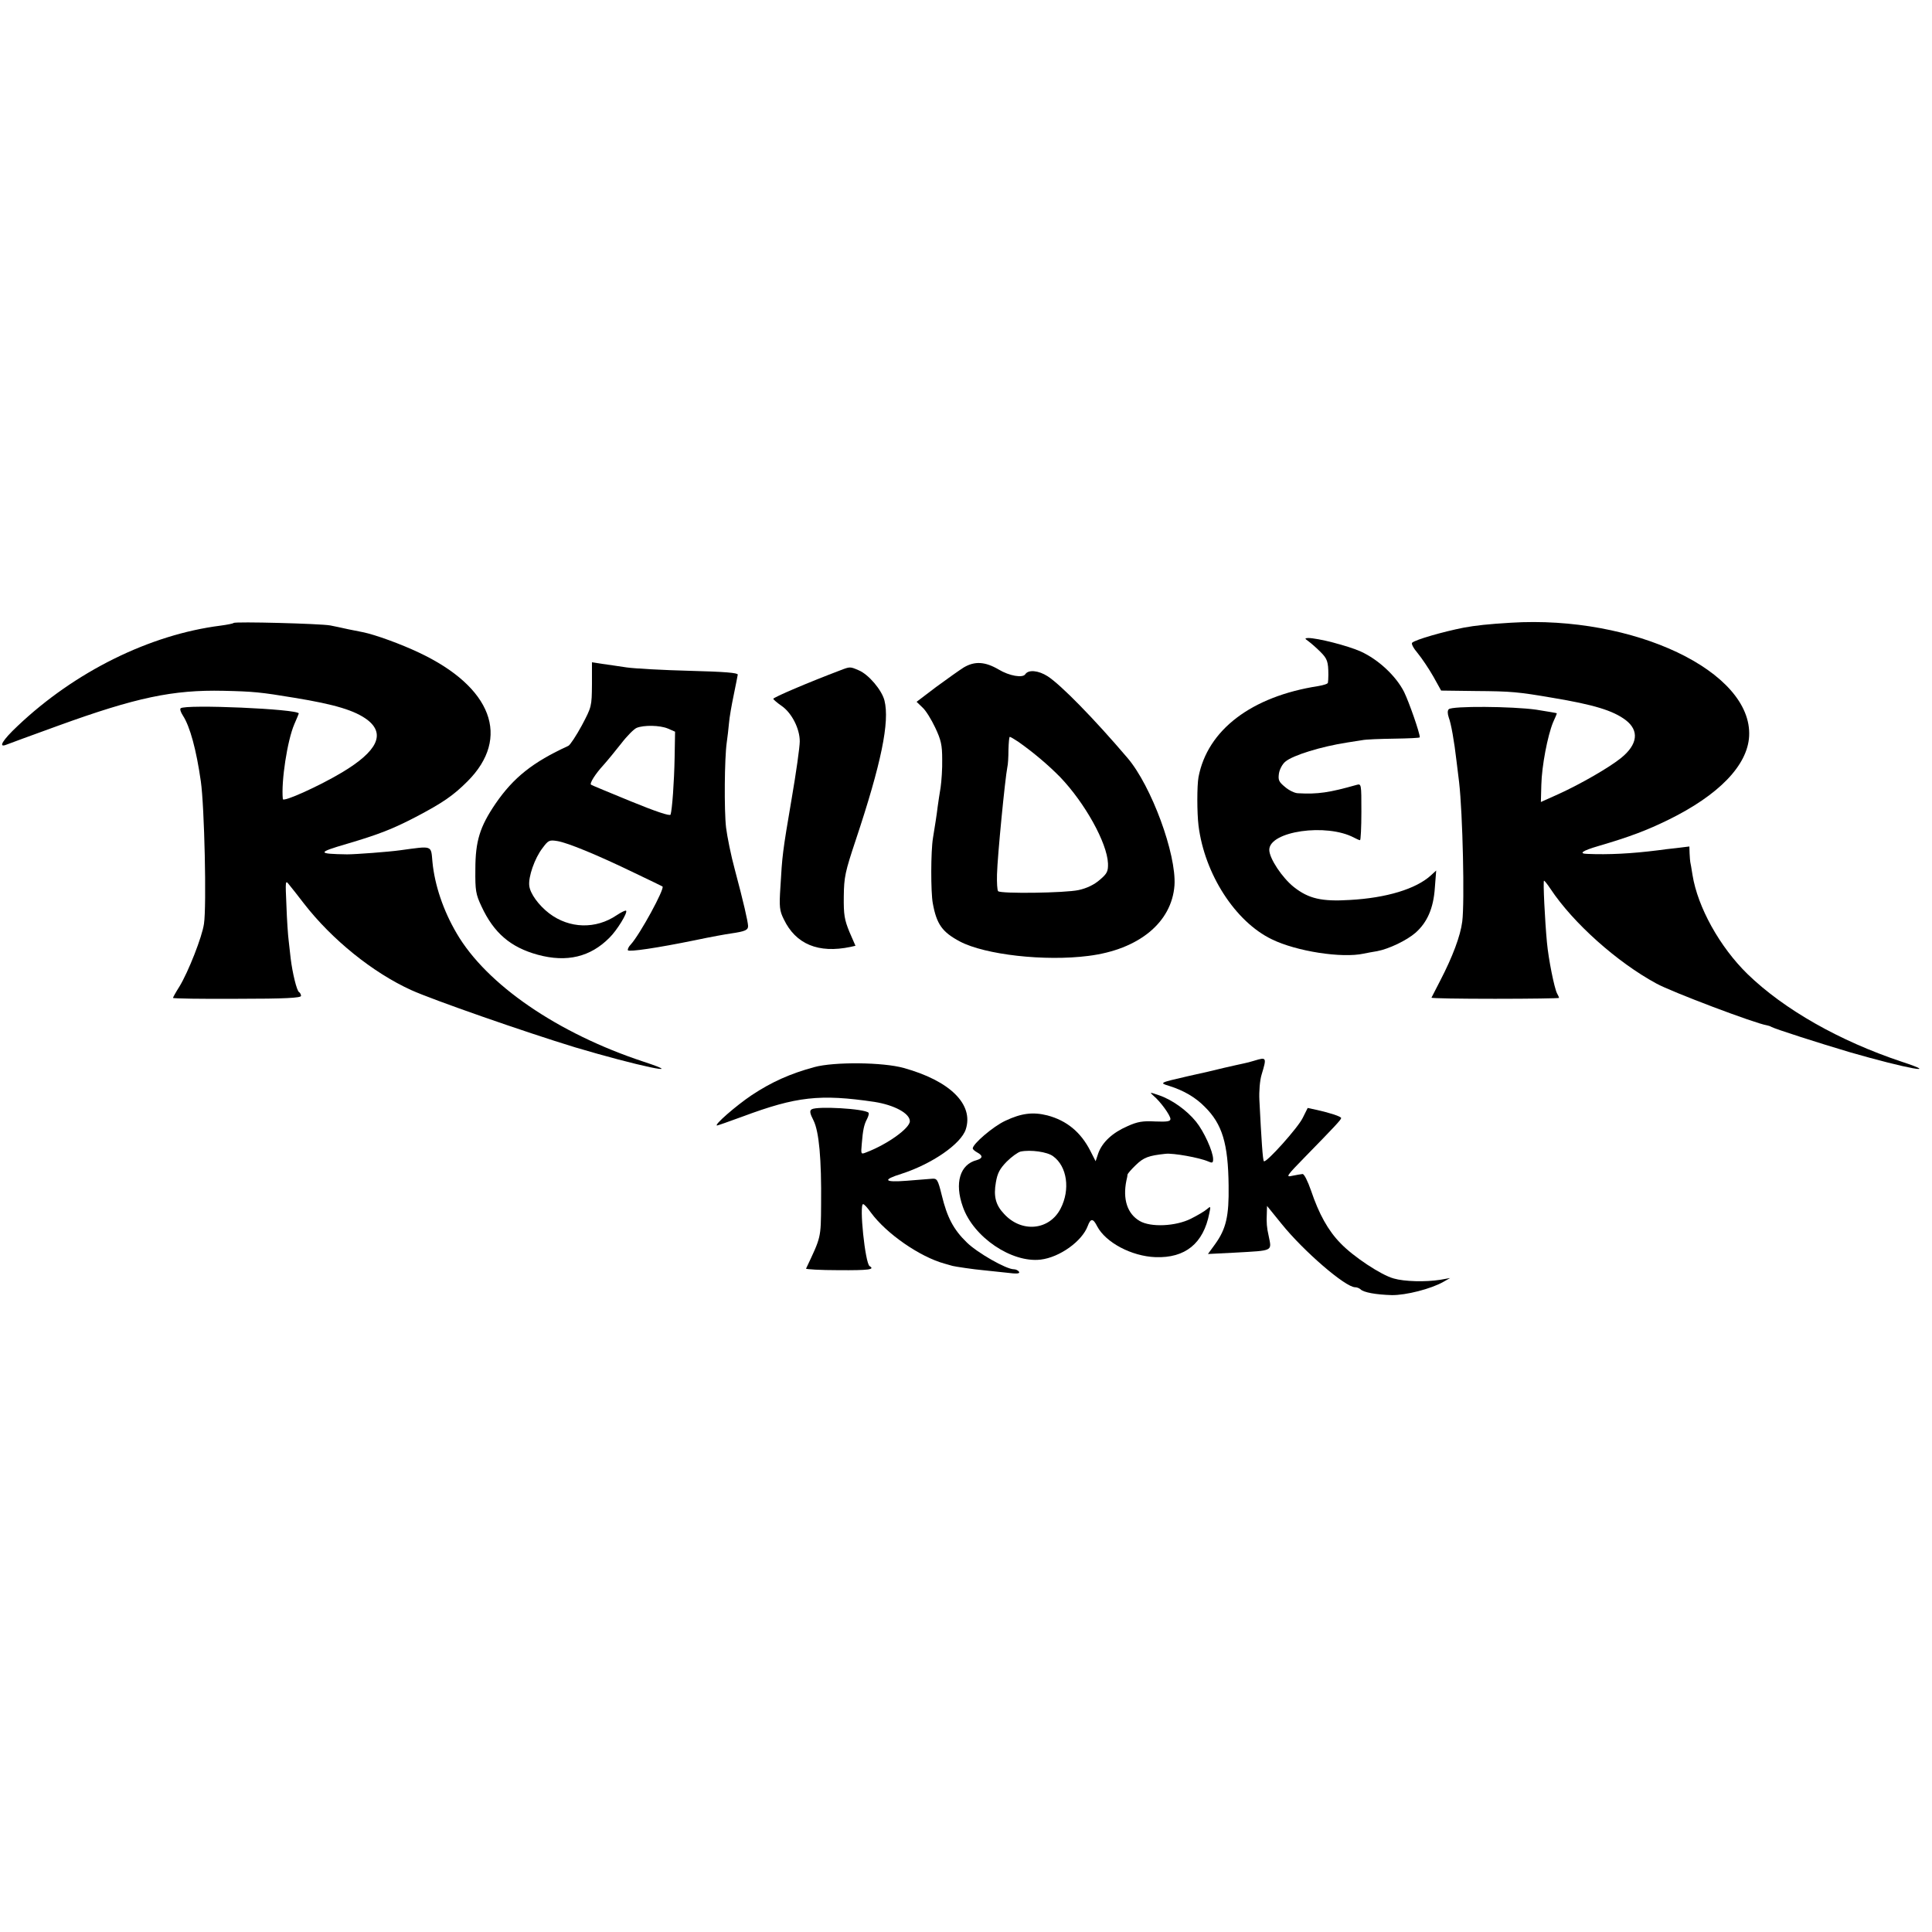
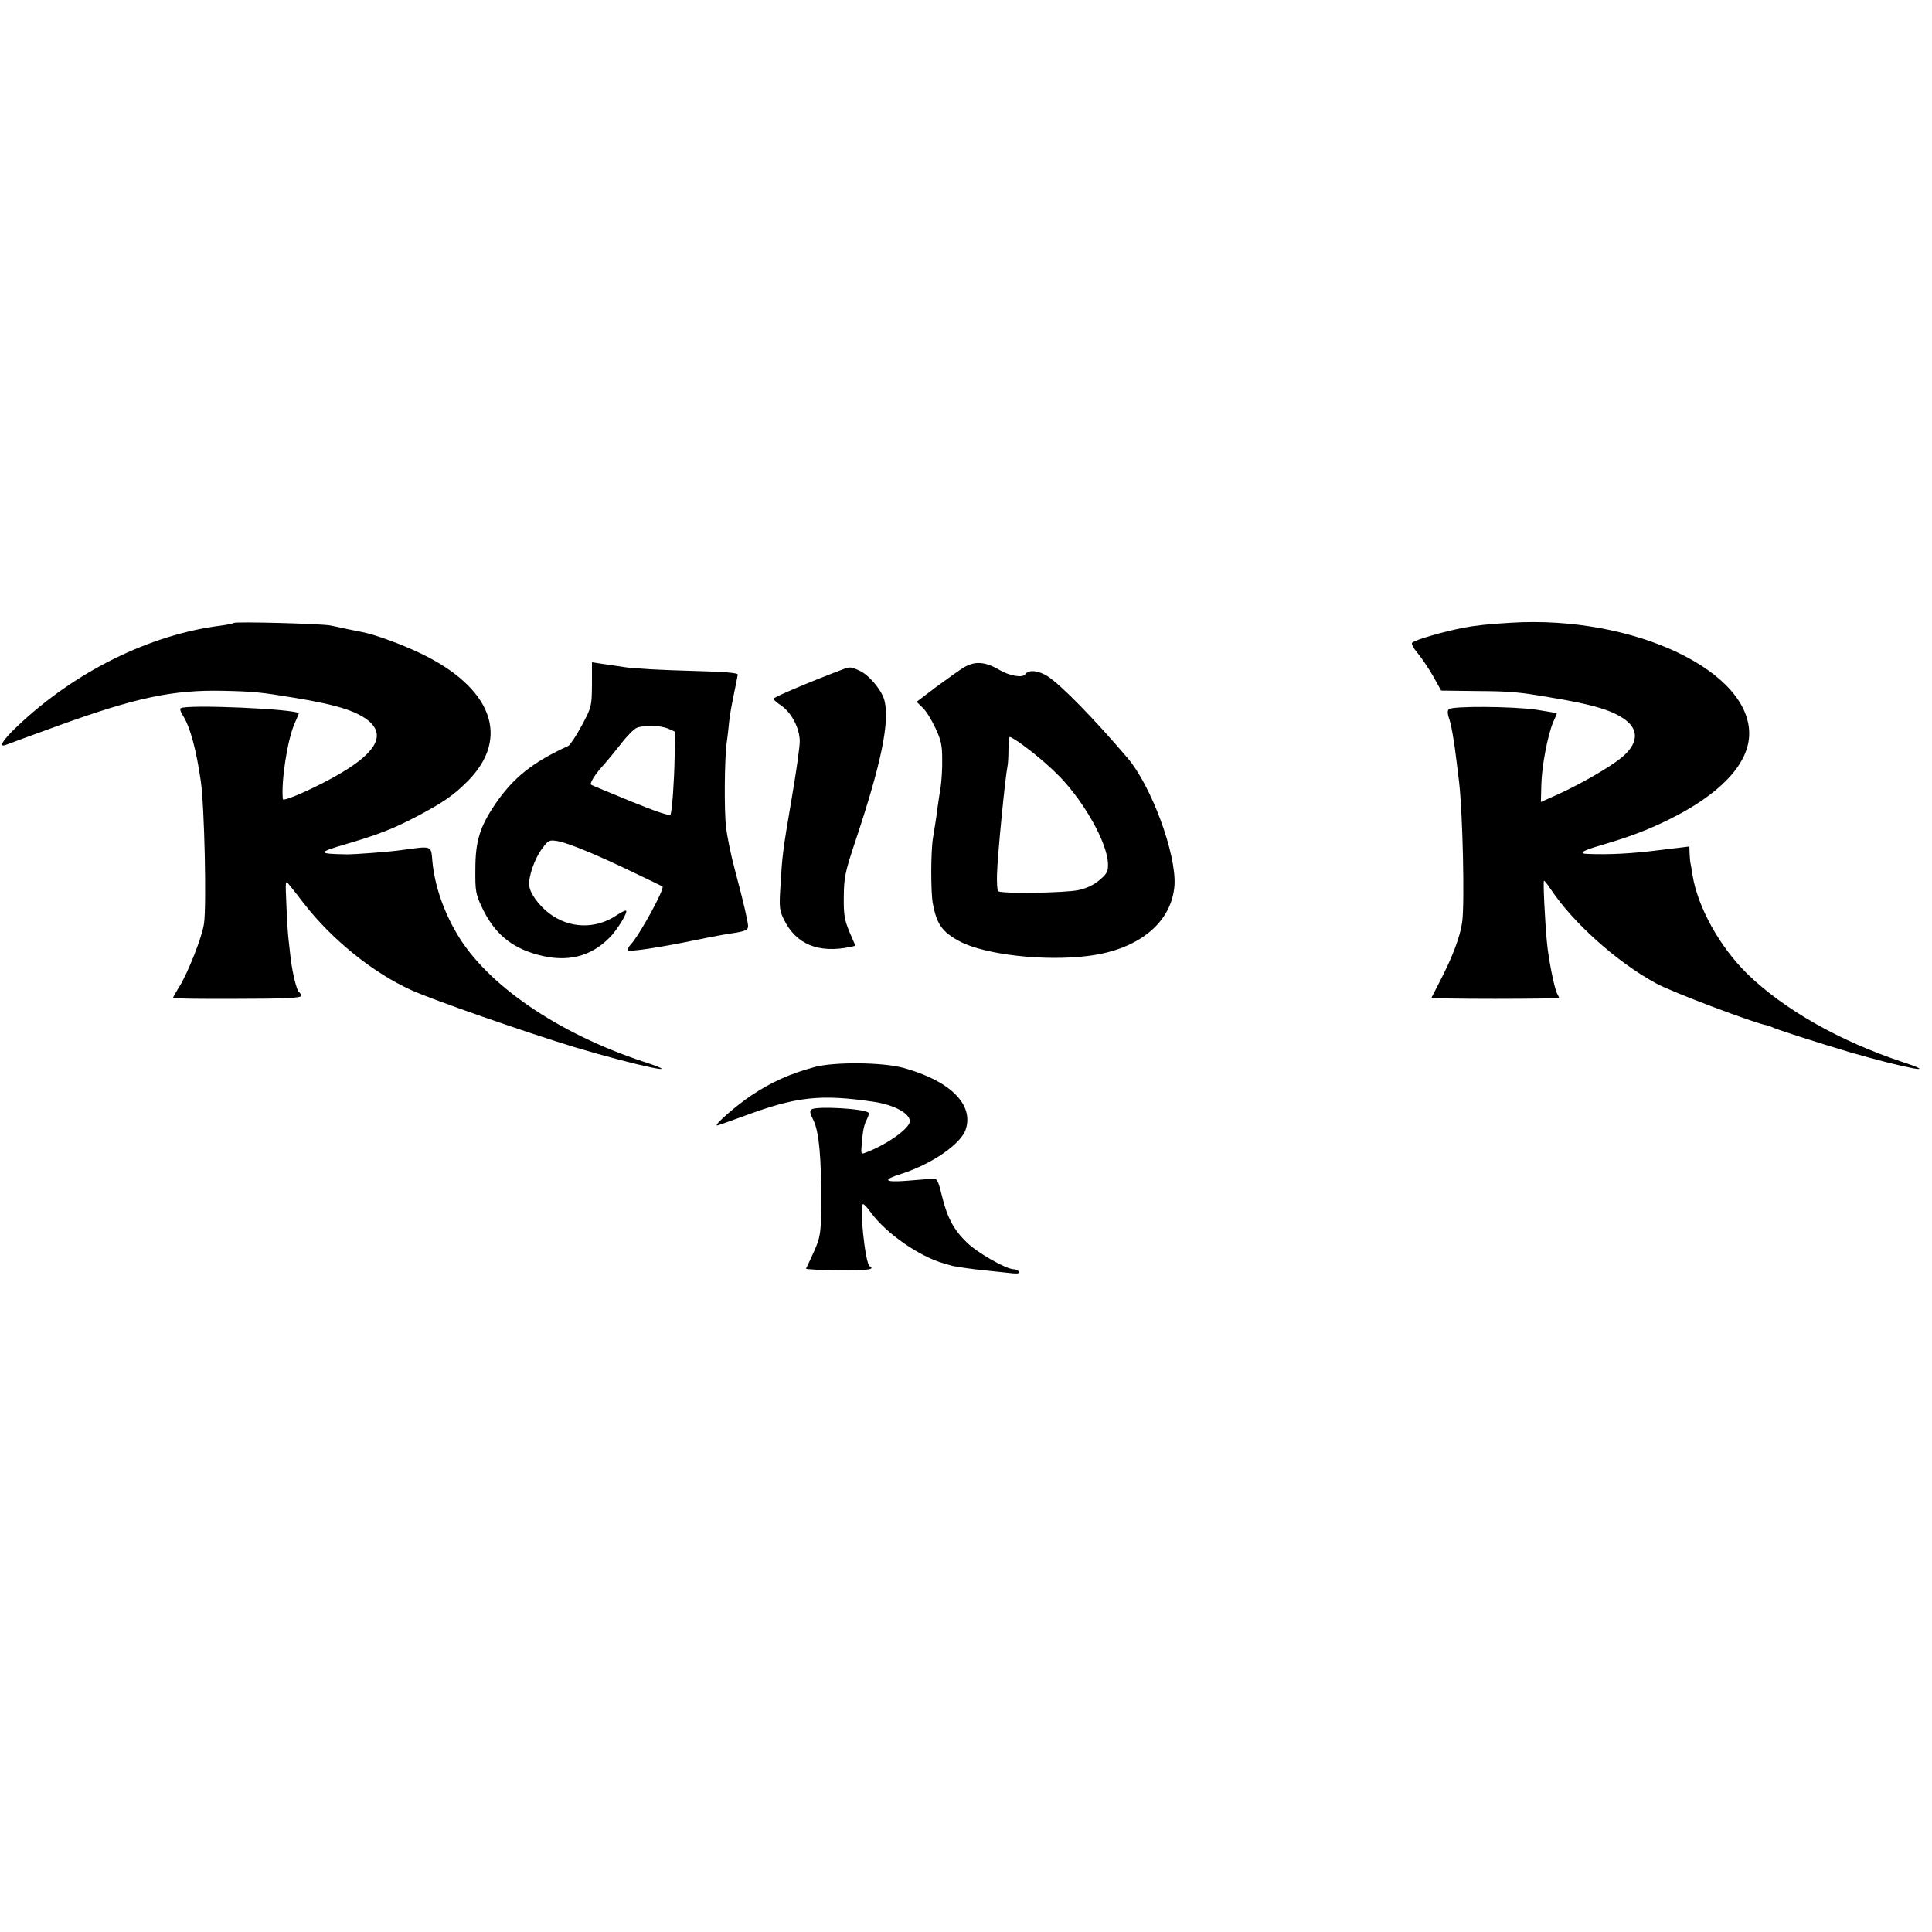
<svg xmlns="http://www.w3.org/2000/svg" version="1.0" width="860pt" height="860pt" viewBox="0 0 860 860" preserveAspectRatio="xMidYMid meet">
  <g transform="translate(0,860) scale(0.1,-0.1)" fill="#000000" stroke="none">
    <path d="M6725 5828 c-100 -6 -156 -12 -210 -22 -91 -18 -214 -53 -229 -67 -5 -4 6 -25 25 -47 18 -22 49 -68 69 -103 l35 -63 155 -2 c157 -1 188 -4 340 -30 186 -31 270 -57 326 -99 62 -47 54 -109 -20 -169 -52 -42 -178 -115 -279 -161 l-78 -35 2 76 c2 85 28 219 52 278 10 21 17 39 17 41 0 1 -42 8 -92 16 -107 15 -374 17 -389 2 -6 -6 -6 -19 0 -37 10 -26 24 -102 35 -198 3 -27 8 -67 11 -90 16 -138 25 -535 14 -620 -8 -64 -43 -157 -98 -263 -20 -38 -37 -73 -39 -76 -1 -3 126 -5 283 -5 157 0 285 2 285 4 0 2 -4 11 -9 20 -12 23 -38 151 -45 227 -9 95 -18 275 -13 275 2 0 16 -17 29 -37 101 -152 296 -326 471 -421 67 -37 440 -178 492 -186 6 -1 15 -4 20 -7 15 -9 215 -73 350 -113 253 -73 413 -102 230 -42 -276 92 -523 232 -686 390 -124 121 -222 298 -245 441 -4 28 -9 53 -10 58 -1 4 -2 21 -3 38 l-1 31 -57 -7 c-32 -3 -69 -8 -83 -10 -119 -15 -220 -20 -314 -16 -41 1 -23 14 49 35 140 41 216 70 312 117 224 110 352 242 359 372 15 288 -514 539 -1061 505z" />
    <path d="M1040 5827 c-3 -3 -29 -8 -59 -12 -314 -40 -647 -204 -903 -447 -66 -62 -88 -98 -50 -83 9 4 114 42 232 85 345 125 509 160 735 155 132 -3 165 -6 315 -31 184 -30 270 -57 325 -98 82 -63 45 -140 -112 -234 -100 -60 -263 -134 -264 -119 -8 78 20 261 51 333 11 25 20 47 20 48 0 20 -507 42 -526 23 -4 -4 1 -18 10 -32 32 -49 60 -153 80 -293 16 -110 26 -556 14 -634 -8 -58 -70 -215 -109 -279 -16 -25 -29 -49 -29 -51 0 -3 128 -5 285 -4 215 0 285 4 285 13 0 6 -4 14 -9 17 -10 6 -29 84 -37 149 -2 20 -6 56 -9 80 -3 23 -8 94 -10 157 -5 111 -5 114 12 92 10 -12 40 -50 66 -84 125 -161 306 -307 477 -385 97 -44 507 -187 730 -255 275 -82 515 -133 305 -64 -382 126 -699 343 -832 571 -60 102 -98 215 -108 318 -7 76 3 72 -145 52 -51 -7 -196 -18 -235 -18 -134 2 -134 8 0 47 142 42 203 66 305 119 120 63 167 95 231 159 194 194 109 420 -216 573 -80 38 -195 80 -250 91 -11 2 -40 8 -65 13 -25 6 -61 13 -80 17 -44 8 -423 18 -430 11z" />
-     <path d="M5825 5745 c11 -8 35 -29 53 -47 30 -30 35 -43 35 -103 0 -14 -1 -29 -2 -34 0 -5 -20 -11 -43 -15 -297 -46 -493 -195 -533 -405 -7 -38 -7 -158 0 -216 27 -216 164 -428 326 -506 110 -54 312 -85 409 -64 14 3 41 8 60 11 53 10 132 48 171 82 52 46 80 109 86 200 l6 77 -24 -22 c-66 -60 -197 -100 -360 -109 -126 -8 -184 6 -249 57 -52 41 -110 128 -110 166 0 83 255 120 378 54 11 -6 23 -11 26 -11 3 0 6 57 6 126 0 126 0 126 -22 120 -120 -34 -172 -42 -260 -37 -14 0 -41 13 -58 28 -28 23 -31 31 -27 60 3 19 16 43 29 53 33 28 159 67 276 85 17 3 46 7 64 10 18 4 83 6 145 7 62 1 113 3 113 6 0 20 -48 157 -70 202 -36 71 -114 144 -193 180 -58 26 -192 60 -234 60 -16 -1 -16 -2 2 -15z" />
    <path d="M2635 5553 c-1 -97 -1 -99 -45 -182 -25 -46 -52 -87 -60 -91 -159 -73 -244 -141 -324 -257 -70 -103 -90 -167 -90 -293 -1 -94 2 -111 27 -164 55 -119 130 -183 251 -216 129 -35 234 -10 319 76 33 32 82 112 74 120 -2 3 -21 -6 -42 -20 -93 -63 -210 -60 -300 8 -47 36 -85 88 -89 123 -5 39 24 123 59 168 26 35 30 37 67 31 46 -8 176 -61 343 -142 66 -31 122 -59 124 -60 11 -9 -100 -213 -141 -258 -10 -10 -15 -22 -13 -26 5 -8 129 10 300 45 66 14 138 27 160 30 62 9 75 15 75 33 -1 21 -20 105 -59 251 -17 62 -34 147 -39 187 -9 77 -7 310 3 379 3 22 8 61 10 86 2 26 12 82 21 125 9 44 17 84 18 91 1 8 -58 13 -214 17 -118 3 -244 10 -280 15 -36 5 -85 13 -110 16 l-45 7 0 -99z m338 -196 l32 -14 -2 -114 c-2 -111 -11 -233 -18 -255 -2 -8 -67 14 -177 59 -95 39 -175 72 -177 74 -8 5 19 48 54 86 18 20 54 64 80 97 26 34 57 65 69 70 32 13 103 12 139 -3z" />
    <path d="M4290 5629 c-19 -12 -74 -51 -123 -87 l-87 -66 26 -25 c15 -13 40 -54 57 -90 26 -55 31 -78 31 -141 1 -41 -3 -97 -7 -125 -5 -27 -10 -66 -13 -85 -4 -35 -13 -91 -21 -140 -10 -60 -10 -240 -1 -290 17 -94 42 -129 121 -171 112 -59 378 -89 572 -64 224 28 371 149 383 314 9 139 -103 443 -209 567 -149 175 -297 326 -356 364 -41 26 -85 30 -99 9 -11 -18 -71 -8 -119 21 -60 35 -106 38 -155 9z m243 -331 c68 -48 134 -104 186 -157 111 -116 209 -293 213 -384 1 -35 -3 -45 -36 -73 -25 -22 -58 -38 -95 -46 -59 -13 -345 -17 -358 -5 -4 4 -6 38 -5 75 2 81 36 427 46 477 3 11 5 46 5 78 1 31 3 57 6 57 3 0 20 -10 38 -22z" />
    <path d="M3740 5616 c-140 -53 -300 -121 -298 -127 2 -4 18 -18 37 -31 45 -31 81 -101 81 -158 0 -25 -16 -139 -36 -255 -41 -240 -42 -254 -50 -392 -6 -90 -4 -107 15 -145 53 -111 154 -153 297 -123 l22 5 -27 62 c-22 54 -26 76 -25 158 1 86 6 109 53 250 114 342 152 527 128 622 -12 47 -71 116 -114 134 -39 17 -39 17 -83 0z" />
-     <path d="M5585 3879 c-16 -5 -39 -11 -50 -13 -11 -2 -49 -11 -85 -19 -36 -9 -108 -26 -160 -37 -130 -30 -131 -30 -85 -44 64 -20 117 -51 158 -93 78 -77 104 -164 106 -351 2 -135 -11 -192 -60 -260 l-32 -44 119 6 c176 10 165 5 151 76 -8 34 -10 59 -8 98 l1 34 64 -79 c99 -123 285 -283 328 -283 8 0 18 -4 24 -9 13 -14 69 -24 139 -26 63 -1 176 28 230 59 l30 17 -45 -8 c-65 -10 -158 -8 -206 6 -56 15 -181 98 -237 157 -55 56 -96 130 -131 234 -15 43 -31 75 -38 74 -7 -1 -28 -4 -46 -8 -30 -7 -26 -1 60 87 129 132 158 163 158 170 0 7 -49 23 -107 36 l-42 9 -22 -44 c-21 -44 -164 -203 -173 -193 -5 4 -11 94 -20 272 -2 39 2 88 10 114 23 76 22 78 -31 62z" />
    <path d="M3625 3850 c-107 -29 -190 -66 -279 -125 -70 -47 -171 -135 -154 -135 3 0 54 18 114 40 239 89 344 101 587 65 88 -14 157 -51 157 -86 0 -31 -100 -103 -195 -139 -23 -9 -23 -8 -19 38 5 62 10 86 24 112 6 12 9 24 6 27 -18 18 -229 30 -253 15 -10 -6 -8 -18 8 -49 25 -50 36 -172 34 -373 -1 -153 0 -145 -67 -287 -2 -3 63 -7 144 -7 136 -1 164 3 139 18 -20 12 -47 276 -29 276 5 0 20 -17 35 -38 69 -94 218 -197 328 -227 17 -5 32 -9 35 -10 11 -3 98 -16 135 -19 22 -2 69 -7 104 -11 47 -6 62 -5 57 4 -4 6 -14 11 -23 11 -34 0 -162 73 -209 119 -60 58 -88 112 -112 211 -17 69 -21 75 -43 73 -13 -1 -64 -5 -113 -9 -101 -8 -110 4 -23 31 136 44 265 133 286 198 36 111 -70 216 -276 273 -92 26 -310 28 -398 4z" />
-     <path d="M5135 3722 c31 -26 75 -87 75 -103 0 -11 -15 -13 -68 -11 -55 3 -79 -1 -123 -21 -67 -29 -112 -71 -130 -120 l-12 -36 -24 47 c-42 82 -104 134 -191 157 -64 16 -115 10 -187 -24 -54 -25 -145 -103 -145 -123 0 -4 9 -12 20 -18 26 -14 25 -26 -2 -34 -75 -19 -100 -102 -62 -208 47 -135 217 -250 346 -235 85 10 185 82 210 150 13 35 24 34 42 -2 38 -72 153 -133 259 -137 133 -5 214 61 240 195 7 32 6 33 -10 19 -10 -9 -42 -28 -72 -43 -68 -34 -179 -39 -228 -10 -55 32 -76 97 -59 180 3 11 5 23 5 27 1 4 17 23 37 42 35 34 57 42 132 50 34 4 151 -17 190 -34 18 -8 22 -7 22 10 0 34 -41 124 -76 167 -42 52 -109 99 -166 118 -41 14 -42 14 -23 -3z m-447 -269 c62 -45 77 -148 33 -233 -50 -97 -174 -109 -252 -23 -37 39 -47 78 -36 140 7 41 17 60 48 92 22 22 50 42 62 45 44 9 119 -1 145 -21z" />
  </g>
</svg>